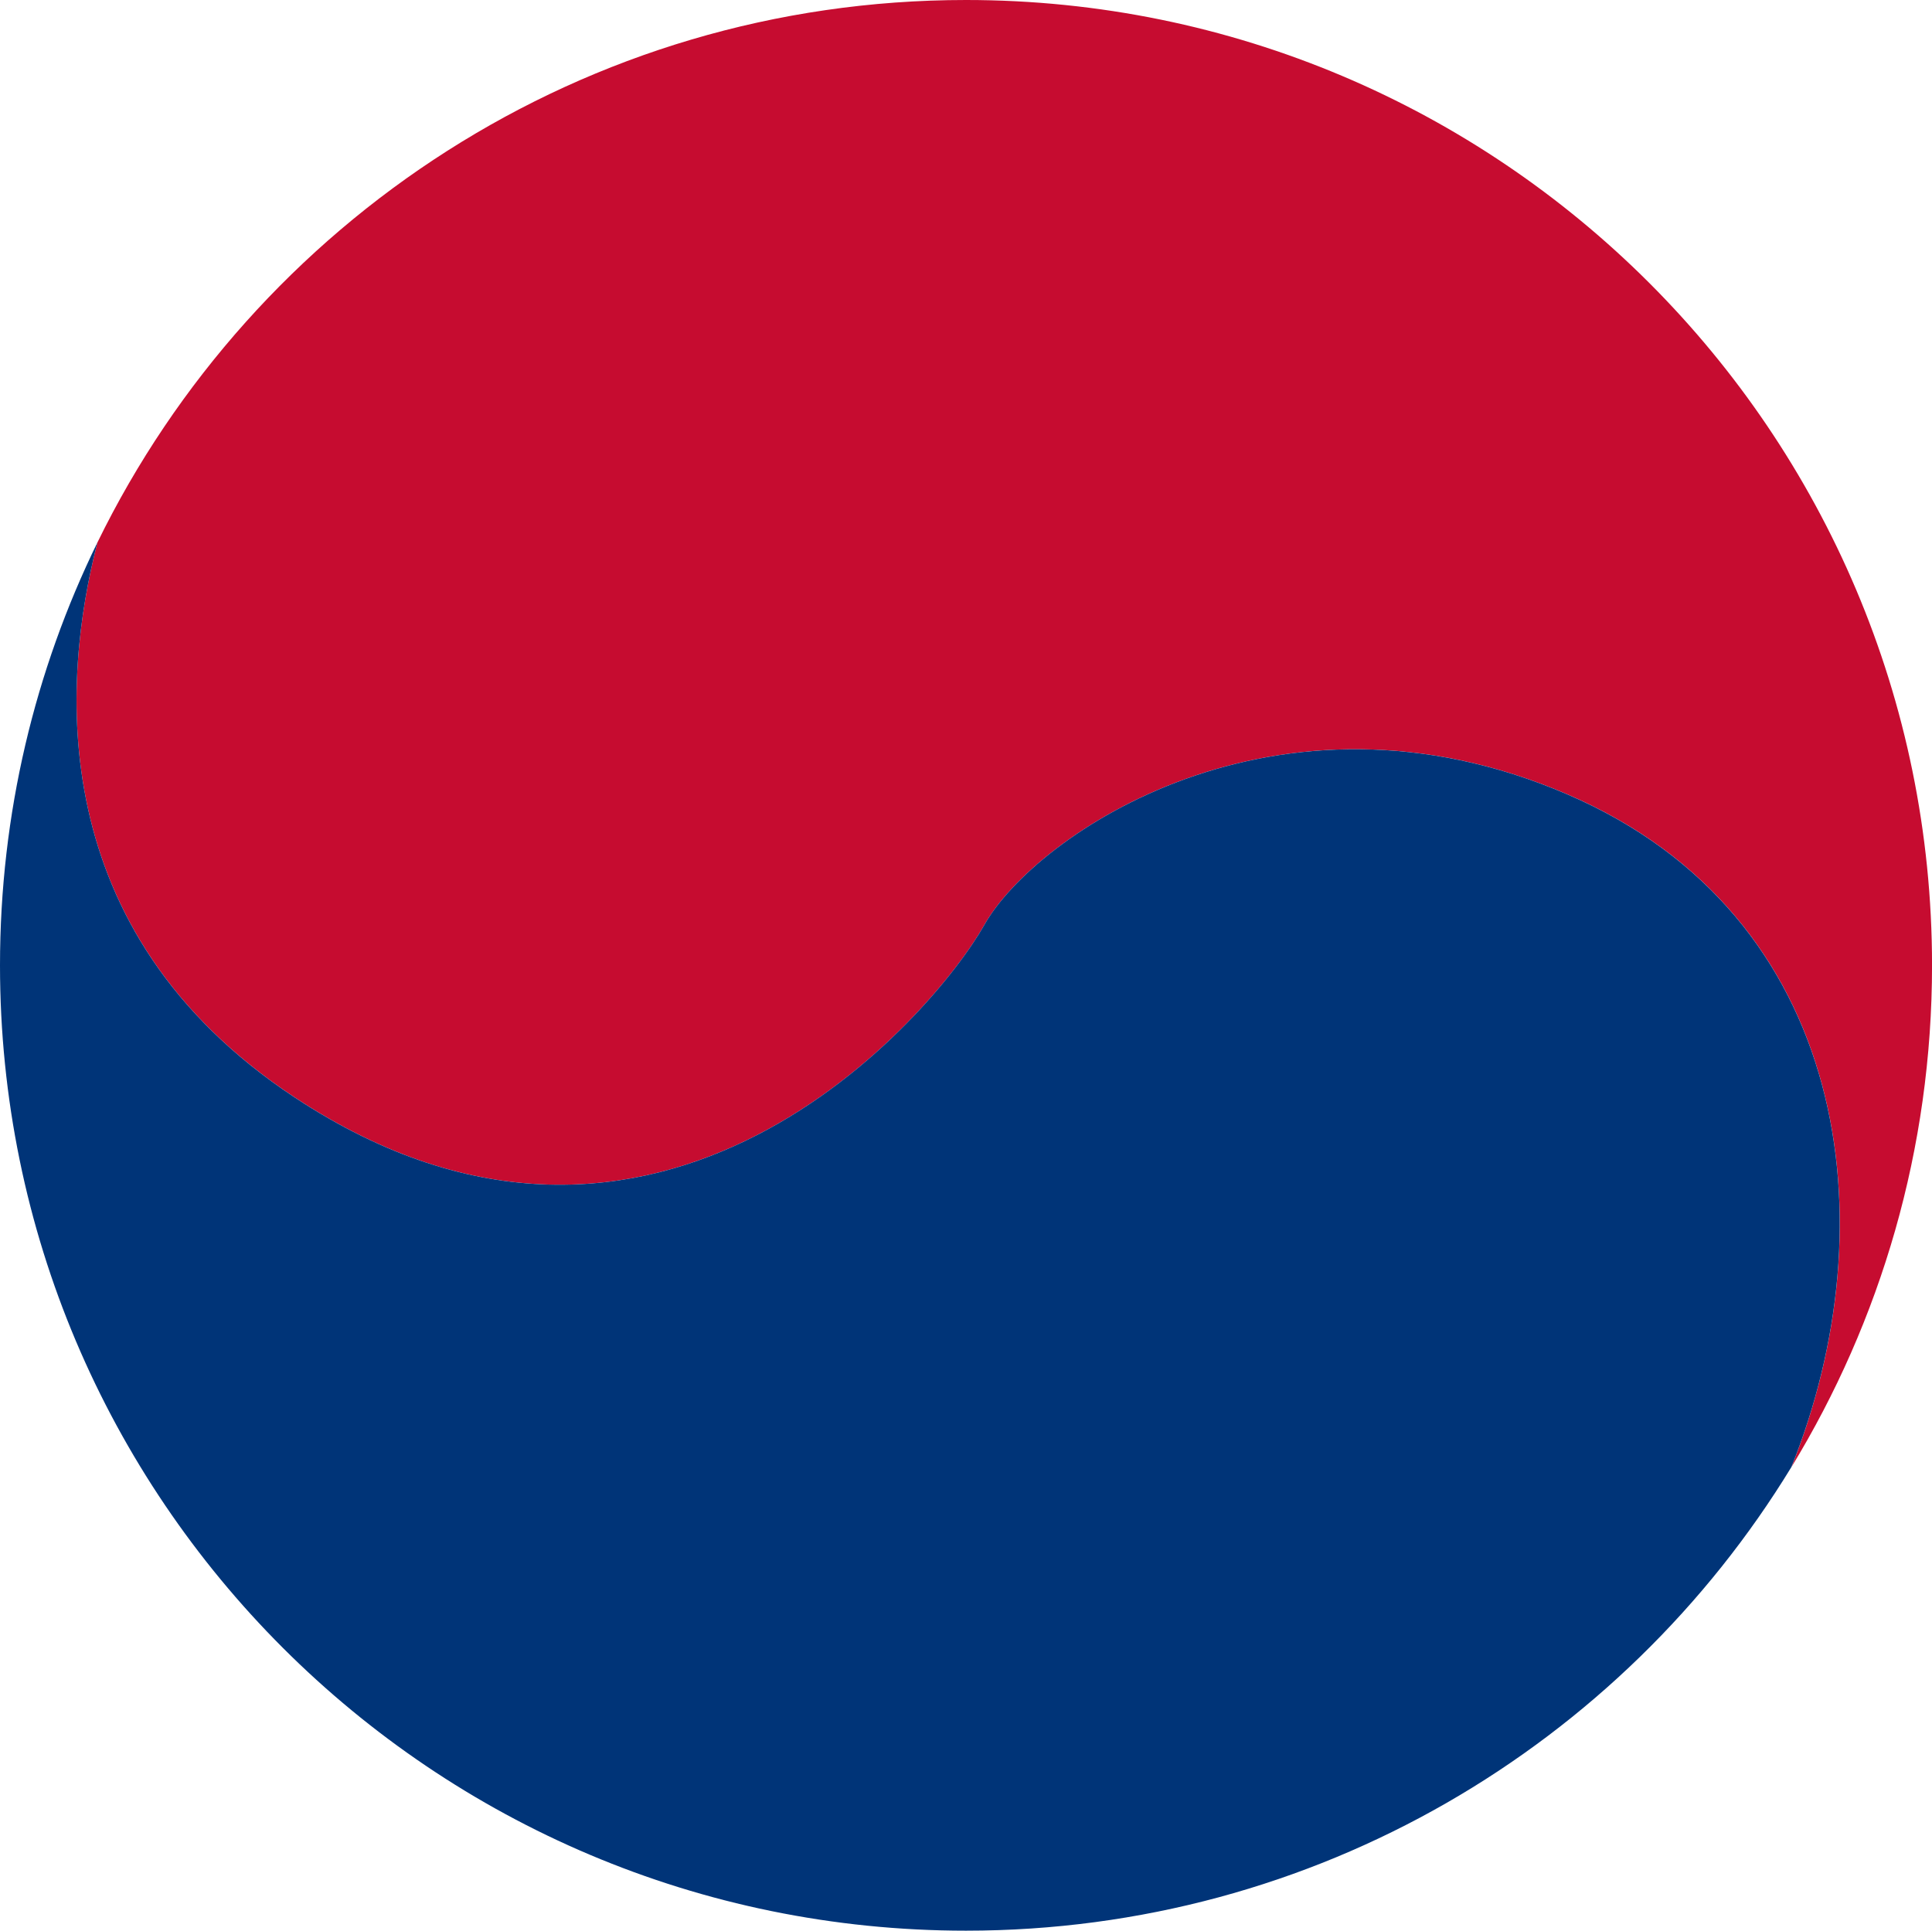
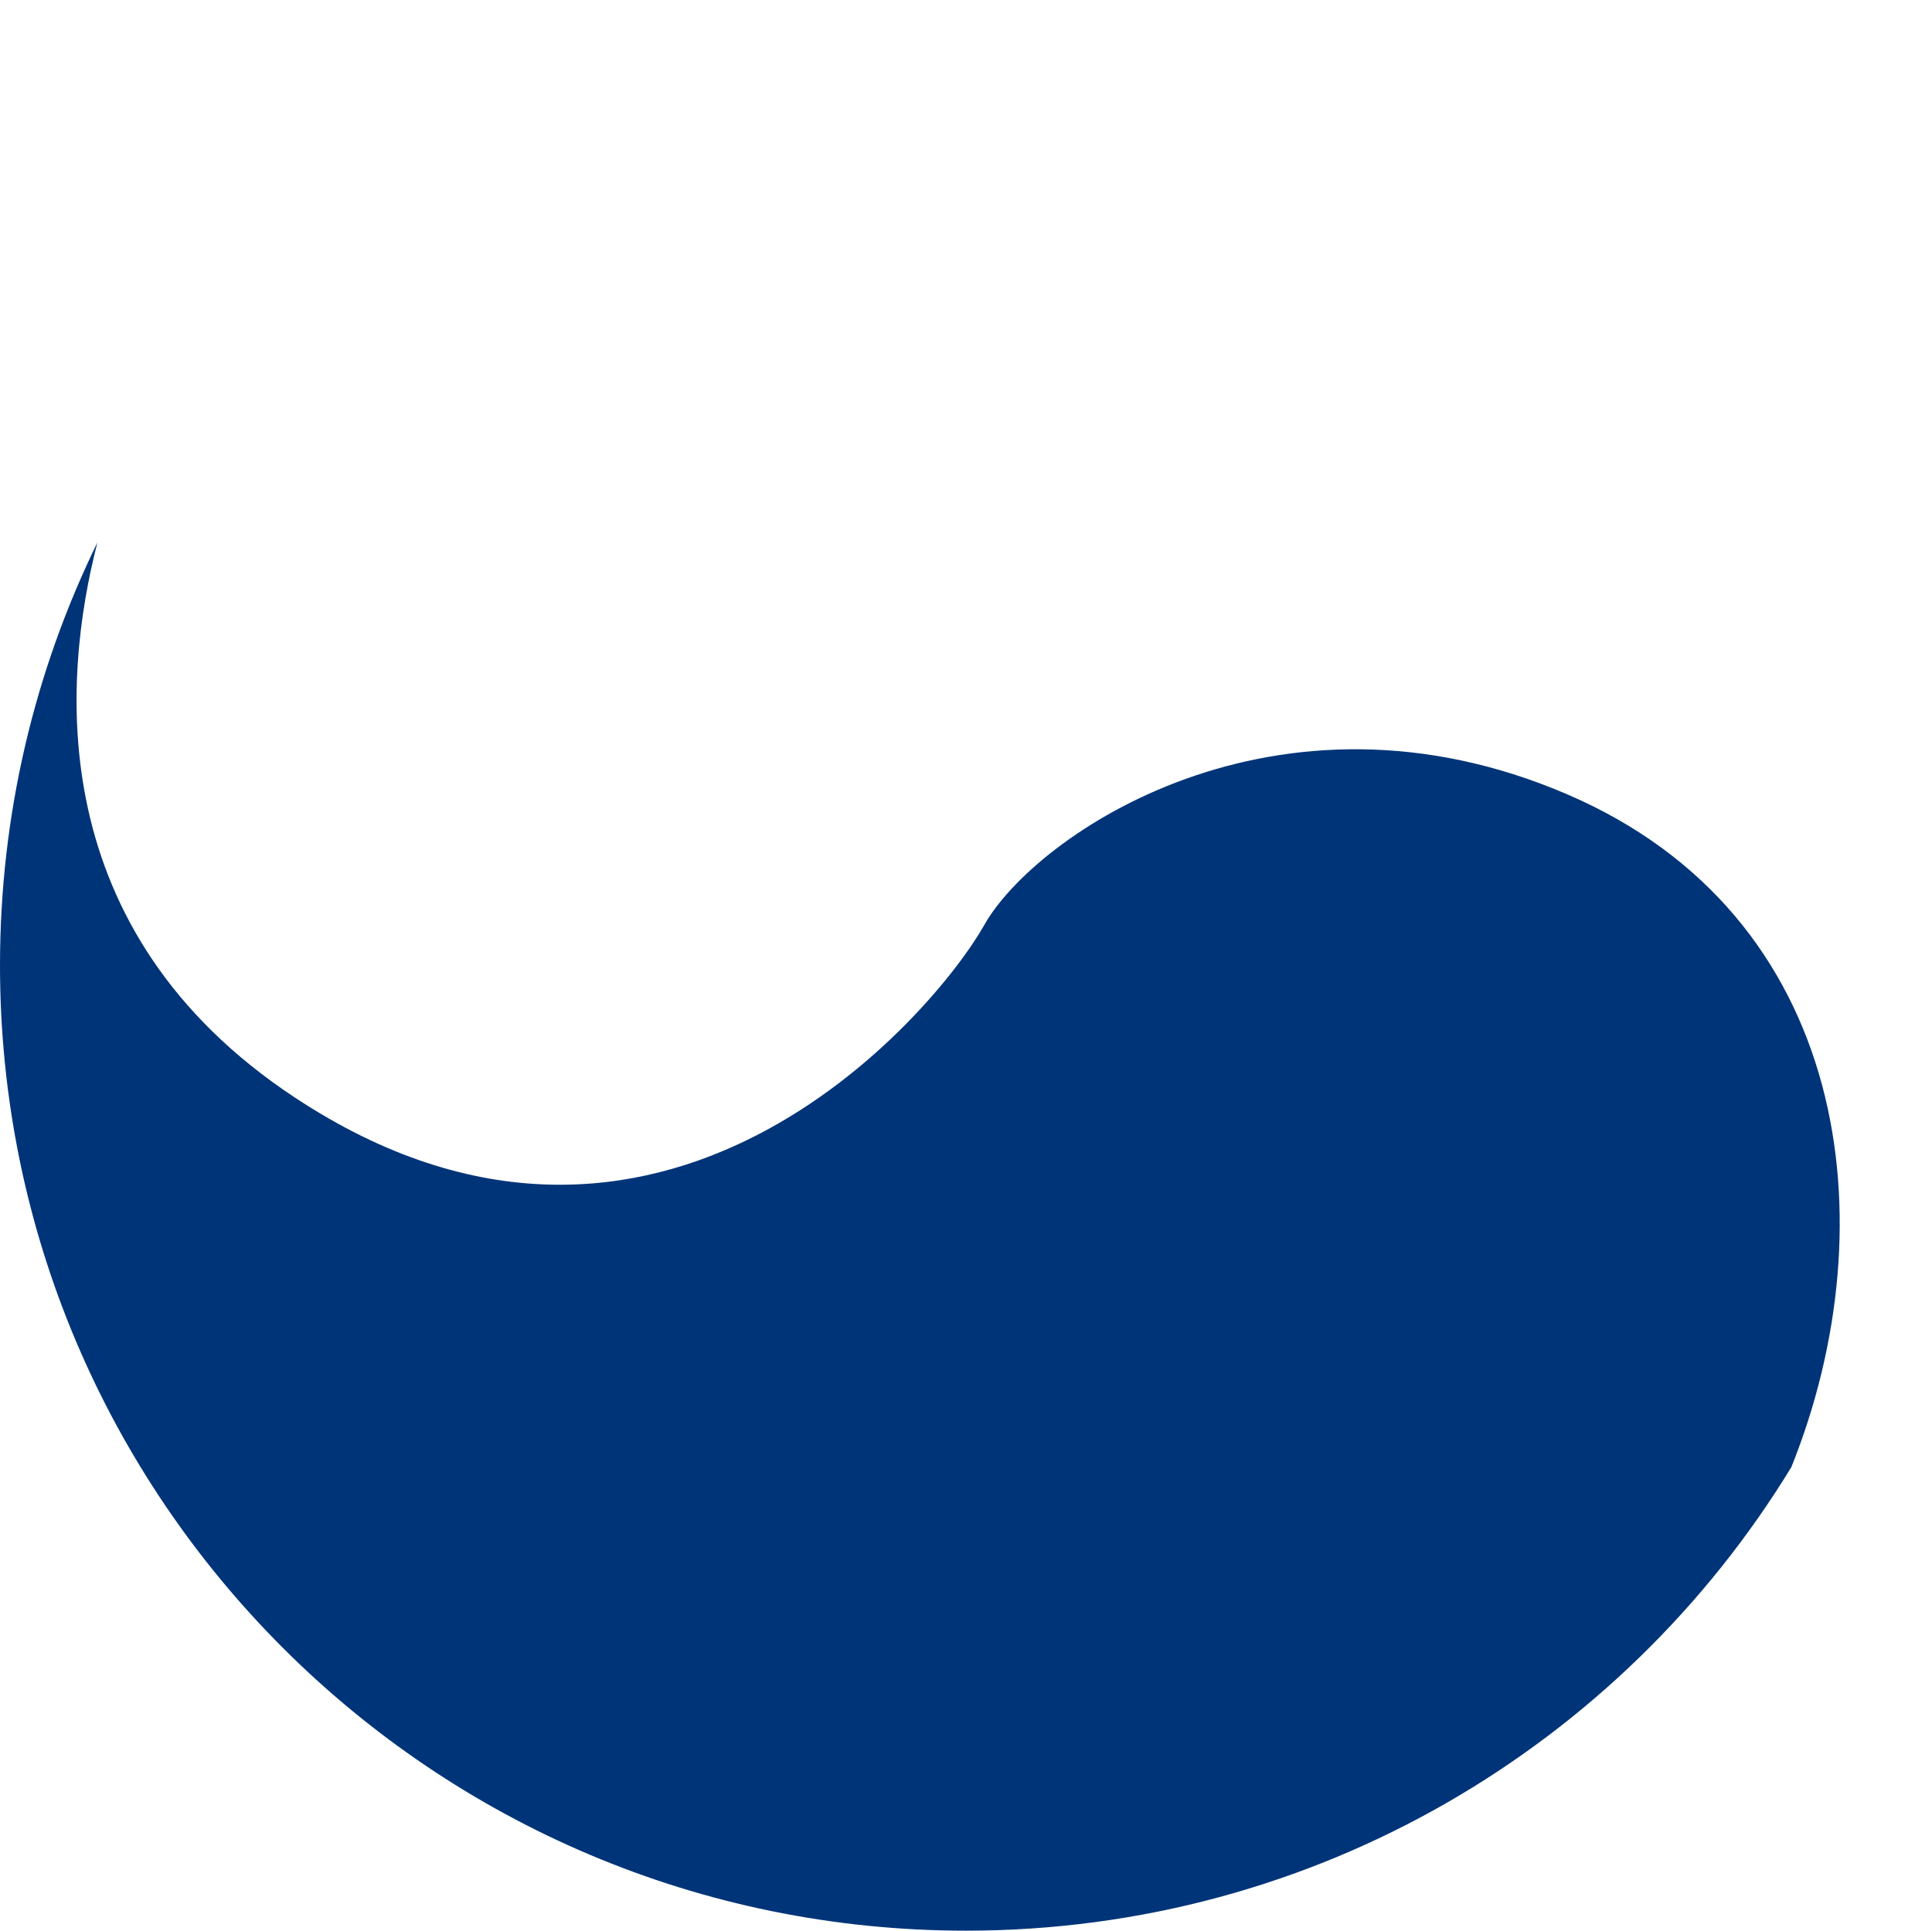
<svg xmlns="http://www.w3.org/2000/svg" id="b" data-name="Слой 2" viewBox="0 0 526.04 525.75">
  <g id="c" data-name="Flag">
    <g>
-       <path d="m263.02,0C159.09,0,69.25,60.25,26.53,147.71c-9.71,37.55-14.99,105.66,53.67,151.09,99.08,65.56,174-22.43,187.81-46.93,13.81-24.5,79.4-69.7,158.81-35.54,76.72,33,87.68,116.57,60.94,183.18,24.29-39.82,38.29-86.6,38.29-136.65C526.04,117.69,408.28,0,263.02,0Z" style="fill: #c60c30; stroke-width: 0px;" />
      <path d="m426.81,216.34c-79.4-34.16-145,11.04-158.81,35.54-13.81,24.5-88.72,112.48-187.81,46.93C11.54,253.38,16.82,185.27,26.53,147.71,9.54,182.49,0,221.57,0,262.87c0,145.18,117.76,262.87,263.02,262.87,95.18,0,178.55-50.53,224.72-126.22,26.75-66.61,15.78-150.18-60.94-183.18Z" style="fill: #003478; stroke-width: 0px;" />
    </g>
  </g>
</svg>